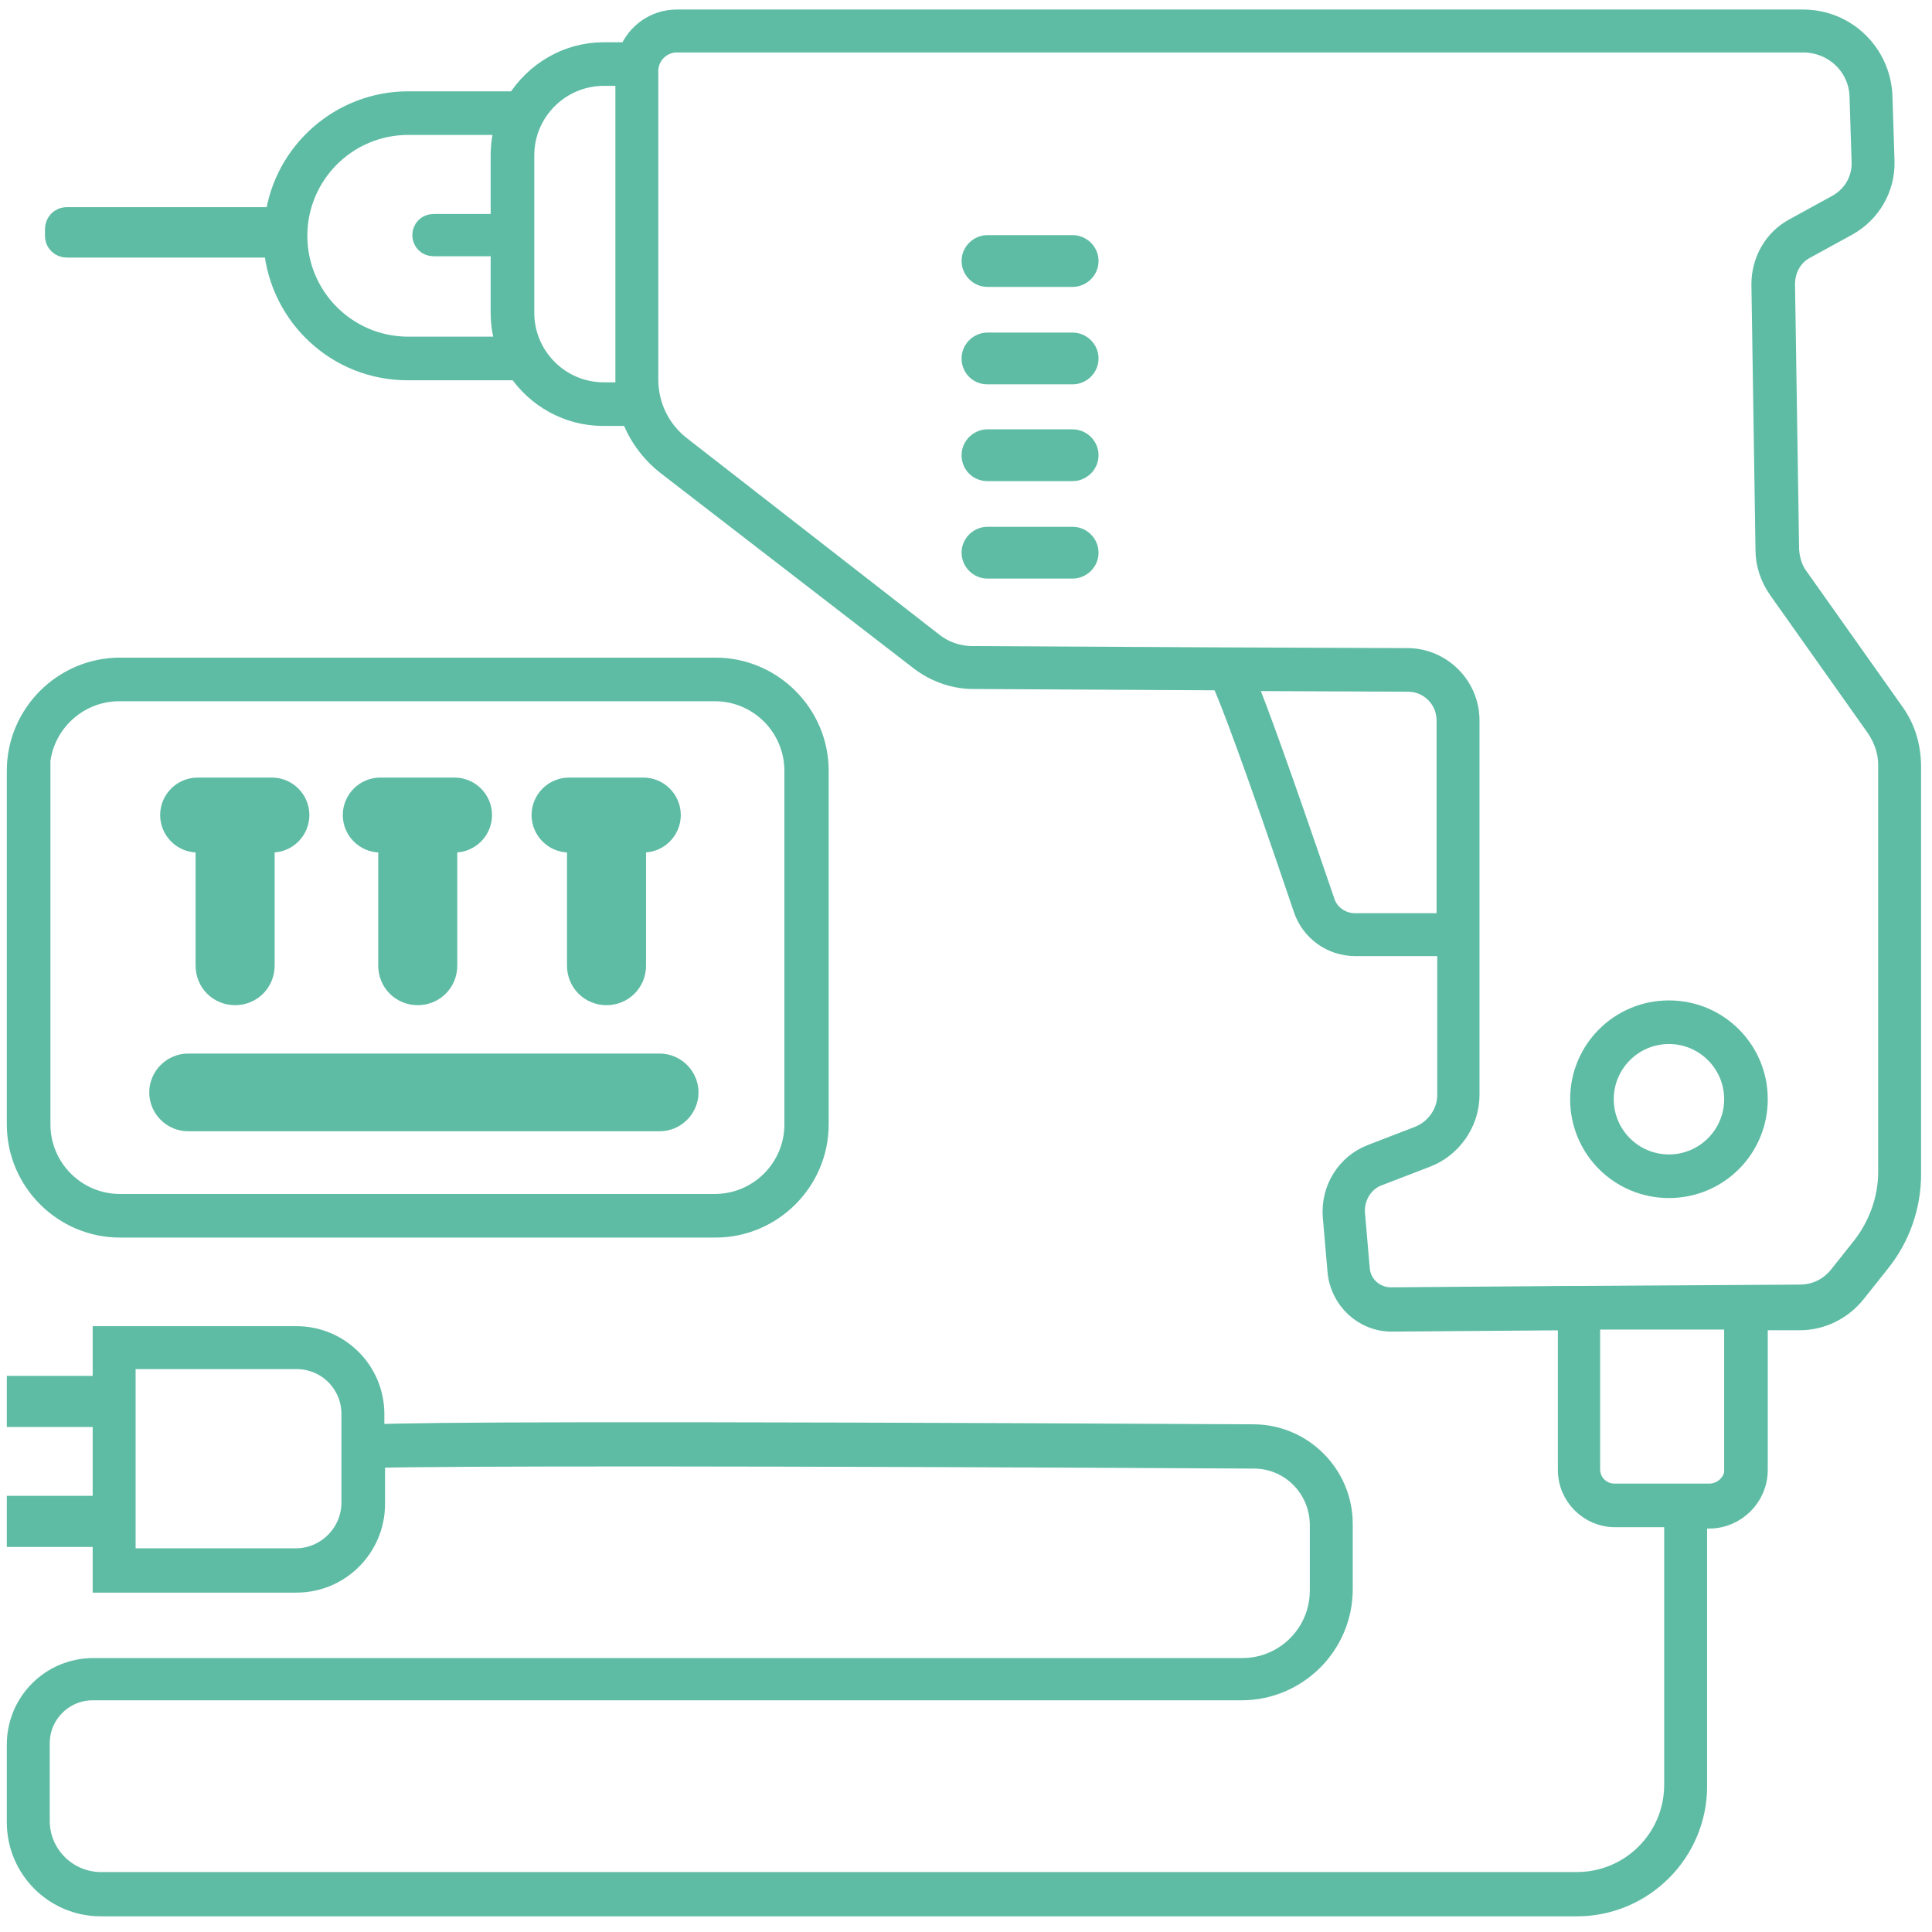
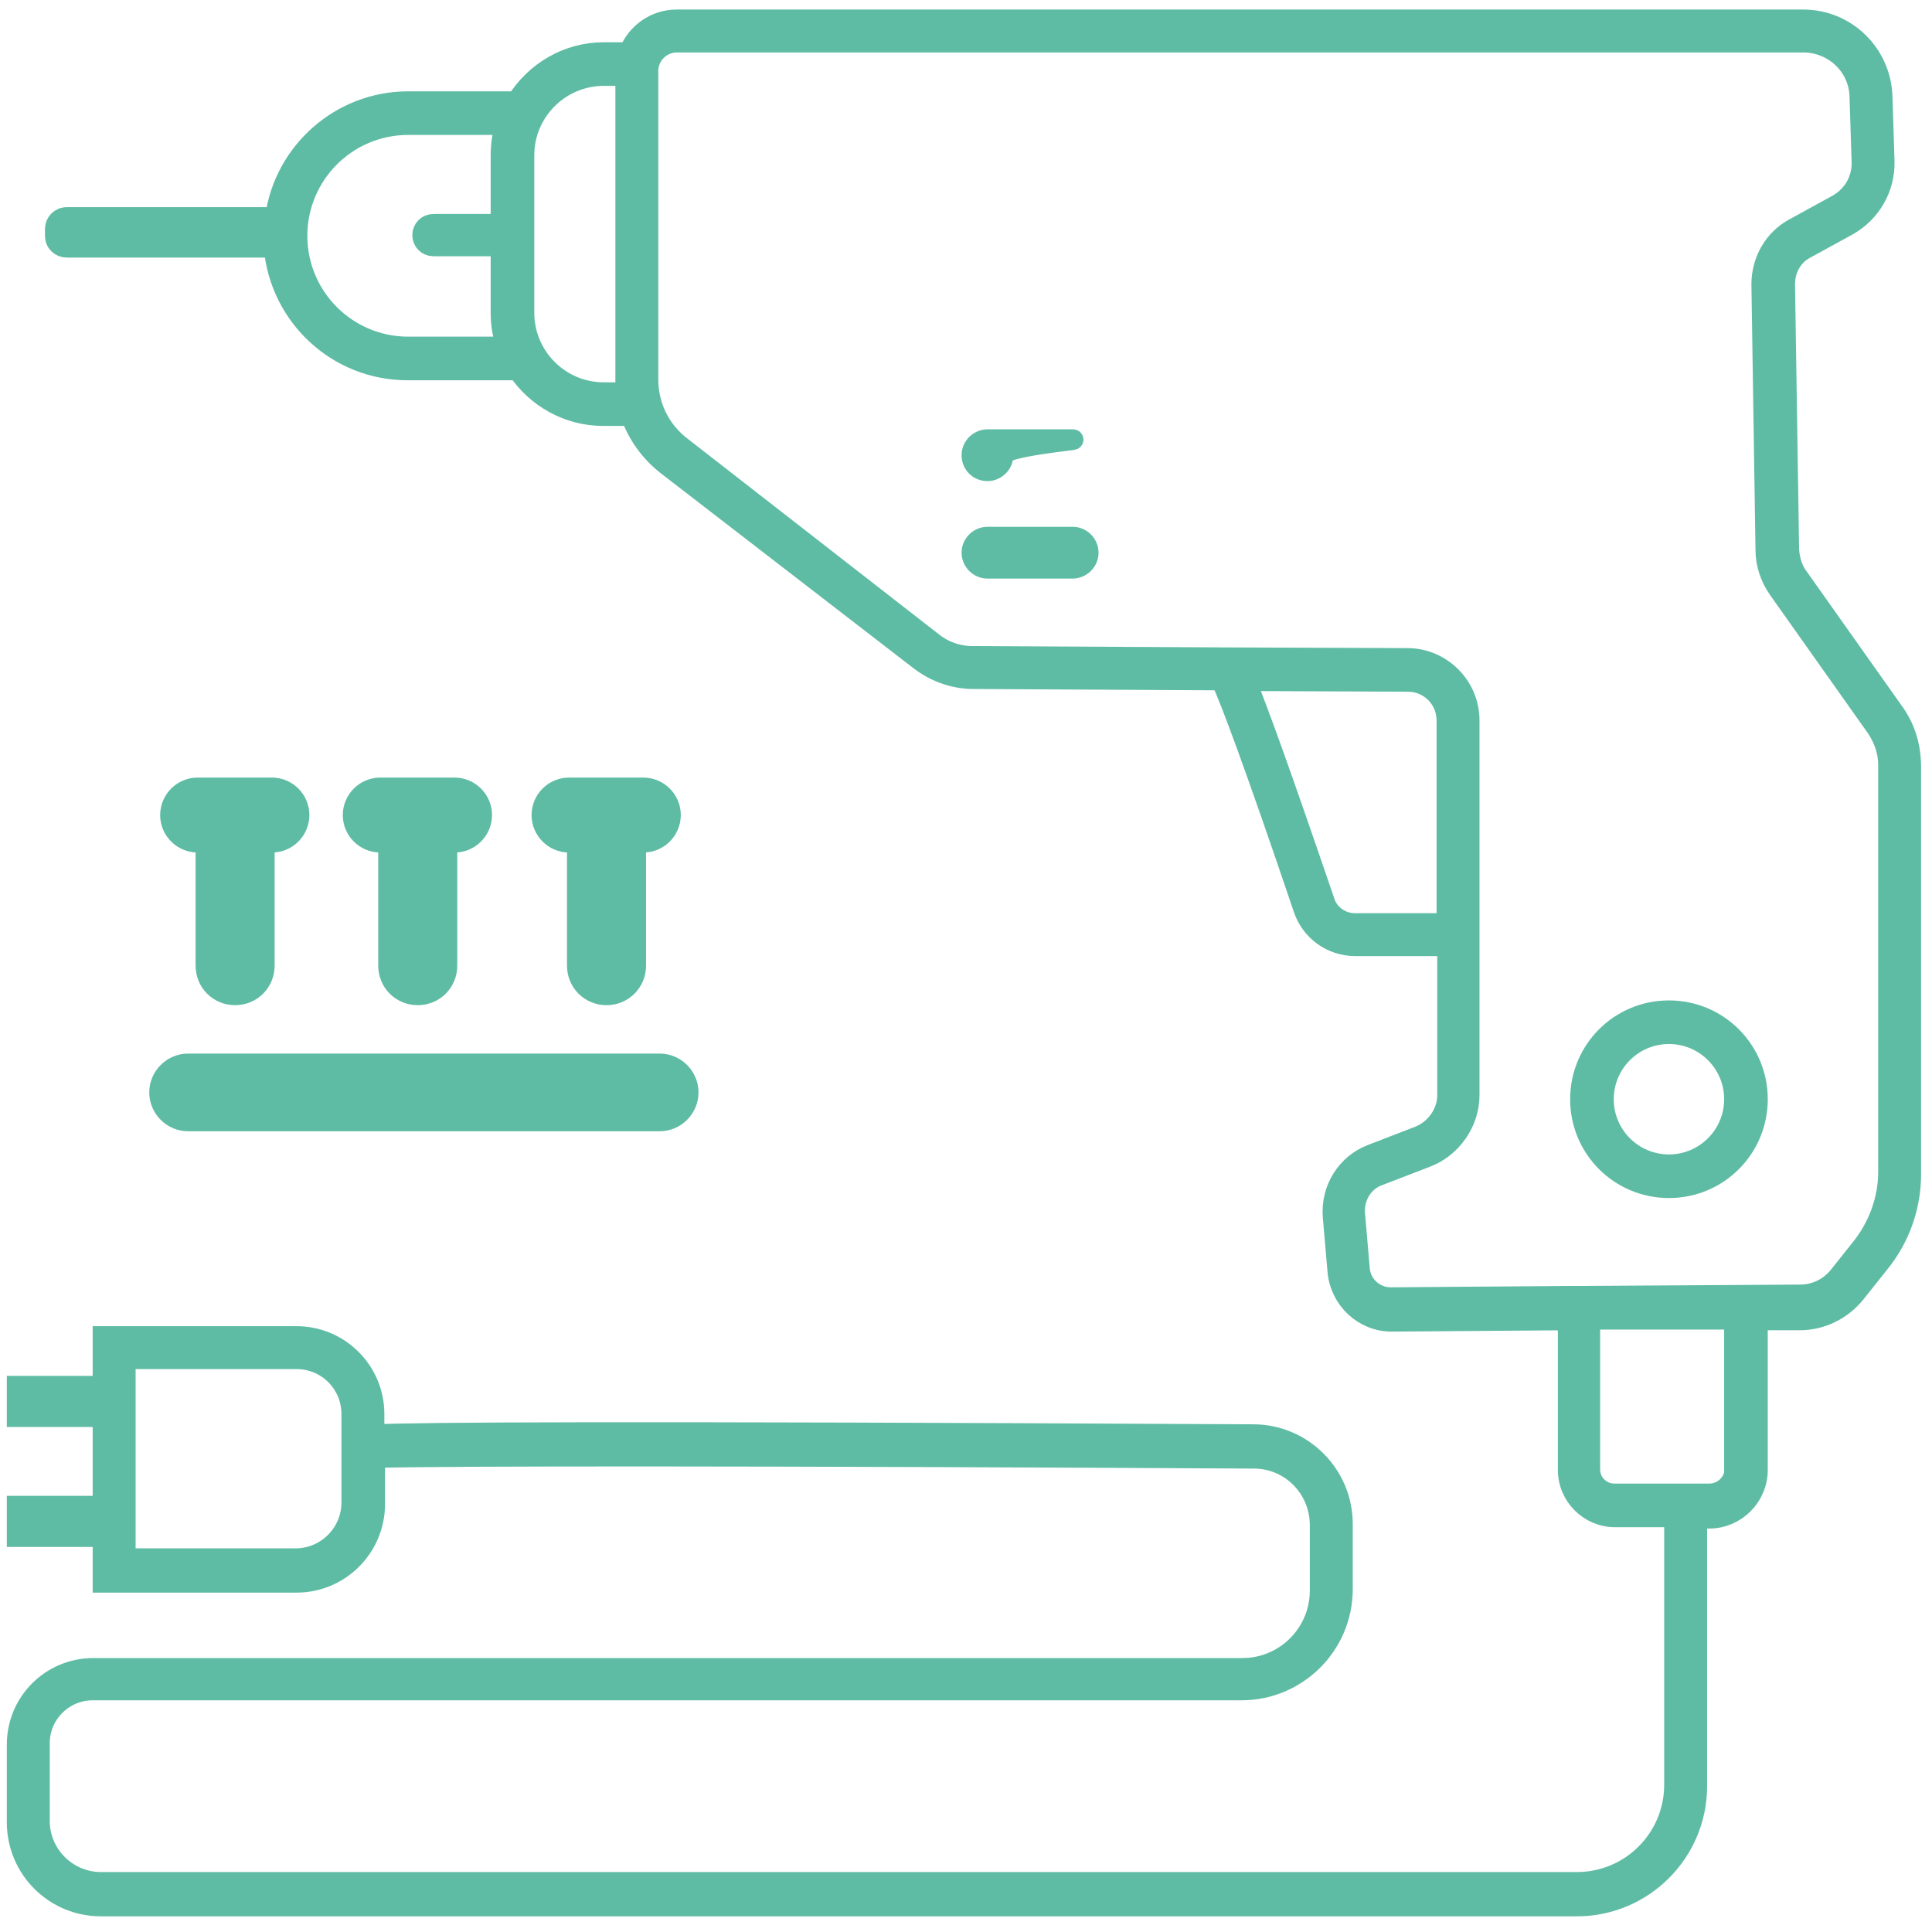
<svg xmlns="http://www.w3.org/2000/svg" id="Слой_1" x="0px" y="0px" viewBox="0 0 283.5 283.5" style="enable-background:new 0 0 283.5 283.5;" xml:space="preserve">
  <style type="text/css"> .st0{fill:#5FBCA4;stroke:#5FBCA4;stroke-width:3;stroke-miterlimit:10;} </style>
  <g>
    <path class="st0" d="M278.1,104.8l-14.3-20.2c-0.8-1.1-1.2-2.5-1.3-3.9l-0.6-39c0-2.2,1.1-4.2,3-5.2l6.2-3.4 c3.4-1.9,5.5-5.5,5.4-9.4l-0.3-9.5c-0.2-6.3-5.3-11.3-11.6-11.3H99.3c-3.2,0-5.9,2-7,4.8h-3.7c-5.4,0-10.1,2.9-12.8,7.2H59.9 c-9.9,0-18.2,7.4-19.5,17c-0.1,0-0.2,0-0.2,0H9.8c-1,0-1.7,0.8-1.7,1.7v1c0,1,0.8,1.7,1.7,1.7h30.3c0,0,0.1,0,0.1,0 c0.9,10.1,9.3,18,19.6,18H76c2.7,4,7.3,6.7,12.5,6.7h4.1c1,2.8,2.8,5.3,5.2,7.2L135,96.9c2.1,1.6,4.7,2.6,7.4,2.7l36.8,0.2 c1.2,2.5,4.9,12.3,12.1,33.6c1.1,3.2,4.1,5.4,7.6,5.4h13.5v21.9c0,2.6-1.7,5-4.1,6l-7,2.7c-3.7,1.4-6,5.1-5.7,9.1l0.7,8.1 c0.4,4.1,3.8,7.3,7.9,7.3c0,0,0,0,0.1,0l25.8-0.2v22c0,3.8,3.1,6.9,6.9,6.9h8.7v39.3c0,7.9-6.4,14.3-14.3,14.3H14.8c-4.9,0-9-4-9-9 v-11.4c0-4.3,3.5-7.8,7.8-7.8h168.6c8.1,0,14.8-6.6,14.8-14.8v-9.6c0-7.2-5.9-13.1-13.1-13.1c-95.8-0.5-121.7-0.3-129,0v-3 c0-6.3-5.1-11.4-11.4-11.4H15.1v7.3H2.5v4.5h12.6v13.1H2.5v4.5h12.6v6.7h28.4c6.4,0,11.5-5.2,11.5-11.5v-6.8 c10-0.3,57.9-0.3,129,0.1c5.4,0,9.7,4.4,9.7,9.8v9.6c0,6.3-5.1,11.4-11.4,11.4H13.7c-6.2,0-11.2,5-11.2,11.2v11.4 c0,6.8,5.5,12.3,12.3,12.3h216.6c9.7,0,17.6-7.9,17.6-17.6v-39.3h1.8c3.9,0,7.1-3.2,7.1-7.1v-22l6.2,0c3.2,0,6.2-1.5,8.2-4l3.5-4.4 c3-3.7,4.6-8.3,4.6-13v-59.7C280.4,109.6,279.6,107,278.1,104.8z M59.9,50.9c-9,0-16.3-7.3-16.3-16.3s7.3-16.3,16.3-16.3h14.3 c-0.5,1.4-0.7,3-0.7,4.6v10h-9.9c-0.9,0-1.6,0.7-1.6,1.6c0,0.9,0.7,1.6,1.6,1.6h9.9v9.8c0,1.8,0.3,3.5,0.9,5H59.9z M88.6,57.6 c-6.5,0-11.7-5.3-11.7-11.7V22.8c0-6.5,5.3-11.7,11.7-11.7h3.2v44.6c0,0.6,0,1.3,0.1,1.9H88.6z M51.6,220.5c0,4.5-3.7,8.2-8.2,8.2 h-25v-29.3h25.1c4.5,0,8.1,3.6,8.1,8.1V220.5z M254.6,215.4c0,2.1-1.7,3.8-3.8,3.8h-13.9c-2,0-3.6-1.6-3.6-3.6v-22h21.2V215.4z M180,99.8L180,99.8L180,99.8C180,99.8,180,99.8,180,99.8z M198.8,135.5c-2,0-3.8-1.3-4.4-3.1c-6.7-19.6-9.9-28.4-11.6-32.5 l23.8,0.1c3.2,0,5.7,2.6,5.7,5.7v29.8H198.8z M277.1,172c0,3.9-1.4,7.8-3.8,10.9l-3.5,4.4c-1.4,1.7-3.4,2.7-5.7,2.7l-32.3,0.2H230 v0l-25.9,0.2c0,0,0,0,0,0c-2.4,0-4.4-1.8-4.6-4.2l-0.7-8.1c-0.2-2.4,1.2-4.8,3.5-5.6l7-2.7c3.7-1.4,6.3-5.1,6.3-9.1v-55 c0-5-4.1-9.1-9.1-9.1l-26.5-0.1c0,0,0,0-0.1,0v0l-37.6-0.2c-2-0.1-3.9-0.8-5.4-2L99.9,65.5c-3.1-2.4-4.8-6-4.8-9.8V10.4 c0-2.3,1.9-4.2,4.2-4.2h165.3c4.5,0,8.2,3.5,8.3,8l0.3,9.5c0.1,2.7-1.3,5.1-3.7,6.4l-6.2,3.4c-3,1.6-4.8,4.8-4.8,8.2l0.6,39 c0,2.1,0.7,4.1,1.9,5.8l14.3,20.2c1.1,1.6,1.8,3.5,1.8,5.5V172z" />
-     <path class="st0" d="M157.4,36h-12.5c-1.2,0-2.3,1-2.3,2.3c0,1.2,1,2.3,2.3,2.3h12.5c1.2,0,2.3-1,2.3-2.3 C159.7,37,158.6,36,157.4,36z" />
-     <path class="st0" d="M157.4,50.3h-12.5c-1.2,0-2.3,1-2.3,2.3s1,2.3,2.3,2.3h12.5c1.2,0,2.3-1,2.3-2.3S158.6,50.3,157.4,50.3z" />
-     <path class="st0" d="M157.4,64.5h-12.5c-1.2,0-2.3,1-2.3,2.3s1,2.3,2.3,2.3h12.5c1.2,0,2.3-1,2.3-2.3S158.6,64.5,157.4,64.5z" />
+     <path class="st0" d="M157.4,64.5h-12.5c-1.2,0-2.3,1-2.3,2.3s1,2.3,2.3,2.3c1.2,0,2.3-1,2.3-2.3S158.6,64.5,157.4,64.5z" />
    <path class="st0" d="M157.4,78.8h-12.5c-1.2,0-2.3,1-2.3,2.3c0,1.2,1,2.3,2.3,2.3h12.5c1.2,0,2.3-1,2.3-2.3 C159.7,79.8,158.6,78.8,157.4,78.8z" />
    <path class="st0" d="M244.9,148.3c-7.2,0-13,5.8-13,13c0,7.2,5.8,13,13,13c7.2,0,13-5.8,13-13C257.9,154.1,252.1,148.3,244.9,148.3 z M244.9,170.9c-5.3,0-9.6-4.3-9.6-9.6s4.3-9.6,9.6-9.6c5.3,0,9.6,4.3,9.6,9.6S250.2,170.9,244.9,170.9z" />
-     <path class="st0" d="M17.6,180.1h87.4c8.3,0,15.1-6.8,15.1-15.1v-51.9c0-8.3-6.8-15.1-15.1-15.1H17.6c-8.3,0-15.1,6.8-15.1,15.1 V165C2.5,173.3,9.3,180.1,17.6,180.1z M5.8,113.1c0-6.5,5.3-11.7,11.7-11.7h87.4c6.5,0,11.7,5.3,11.7,11.7V165 c0,6.5-5.3,11.7-11.7,11.7H17.6c-6.5,0-11.7-5.3-11.7-11.7V113.1z" />
    <path class="st0" d="M27.6,164.5h69.2c2.3,0,4.2-1.9,4.2-4.2c0-2.3-1.9-4.2-4.2-4.2H27.6c-2.3,0-4.2,1.9-4.2,4.2 C23.4,162.6,25.3,164.5,27.6,164.5z" />
    <path class="st0" d="M29,123.6h1.2c0,0.1,0,0.2,0,0.3v17.8c0,2.4,1.9,4.3,4.3,4.3c2.4,0,4.3-1.9,4.3-4.3v-17.8c0-0.1,0-0.2,0-0.3 h1.1c2.2,0,4-1.8,4-4s-1.8-4-4-4H29c-2.2,0-4,1.8-4,4S26.8,123.6,29,123.6z" />
    <path class="st0" d="M55.8,123.6H57c0,0.1,0,0.2,0,0.3v17.8c0,2.4,1.9,4.3,4.3,4.3c2.4,0,4.3-1.9,4.3-4.3v-17.8c0-0.1,0-0.2,0-0.3 h1.1c2.2,0,4-1.8,4-4s-1.8-4-4-4H55.8c-2.2,0-4,1.8-4,4S53.6,123.6,55.8,123.6z" />
    <path class="st0" d="M83.5,123.6h1.2c0,0.1,0,0.2,0,0.3v17.8c0,2.4,1.9,4.3,4.3,4.3c2.4,0,4.3-1.9,4.3-4.3v-17.8c0-0.1,0-0.2,0-0.3 h1.1c2.2,0,4-1.8,4-4s-1.8-4-4-4H83.5c-2.2,0-4,1.8-4,4S81.3,123.6,83.5,123.6z" />
  </g>
</svg>